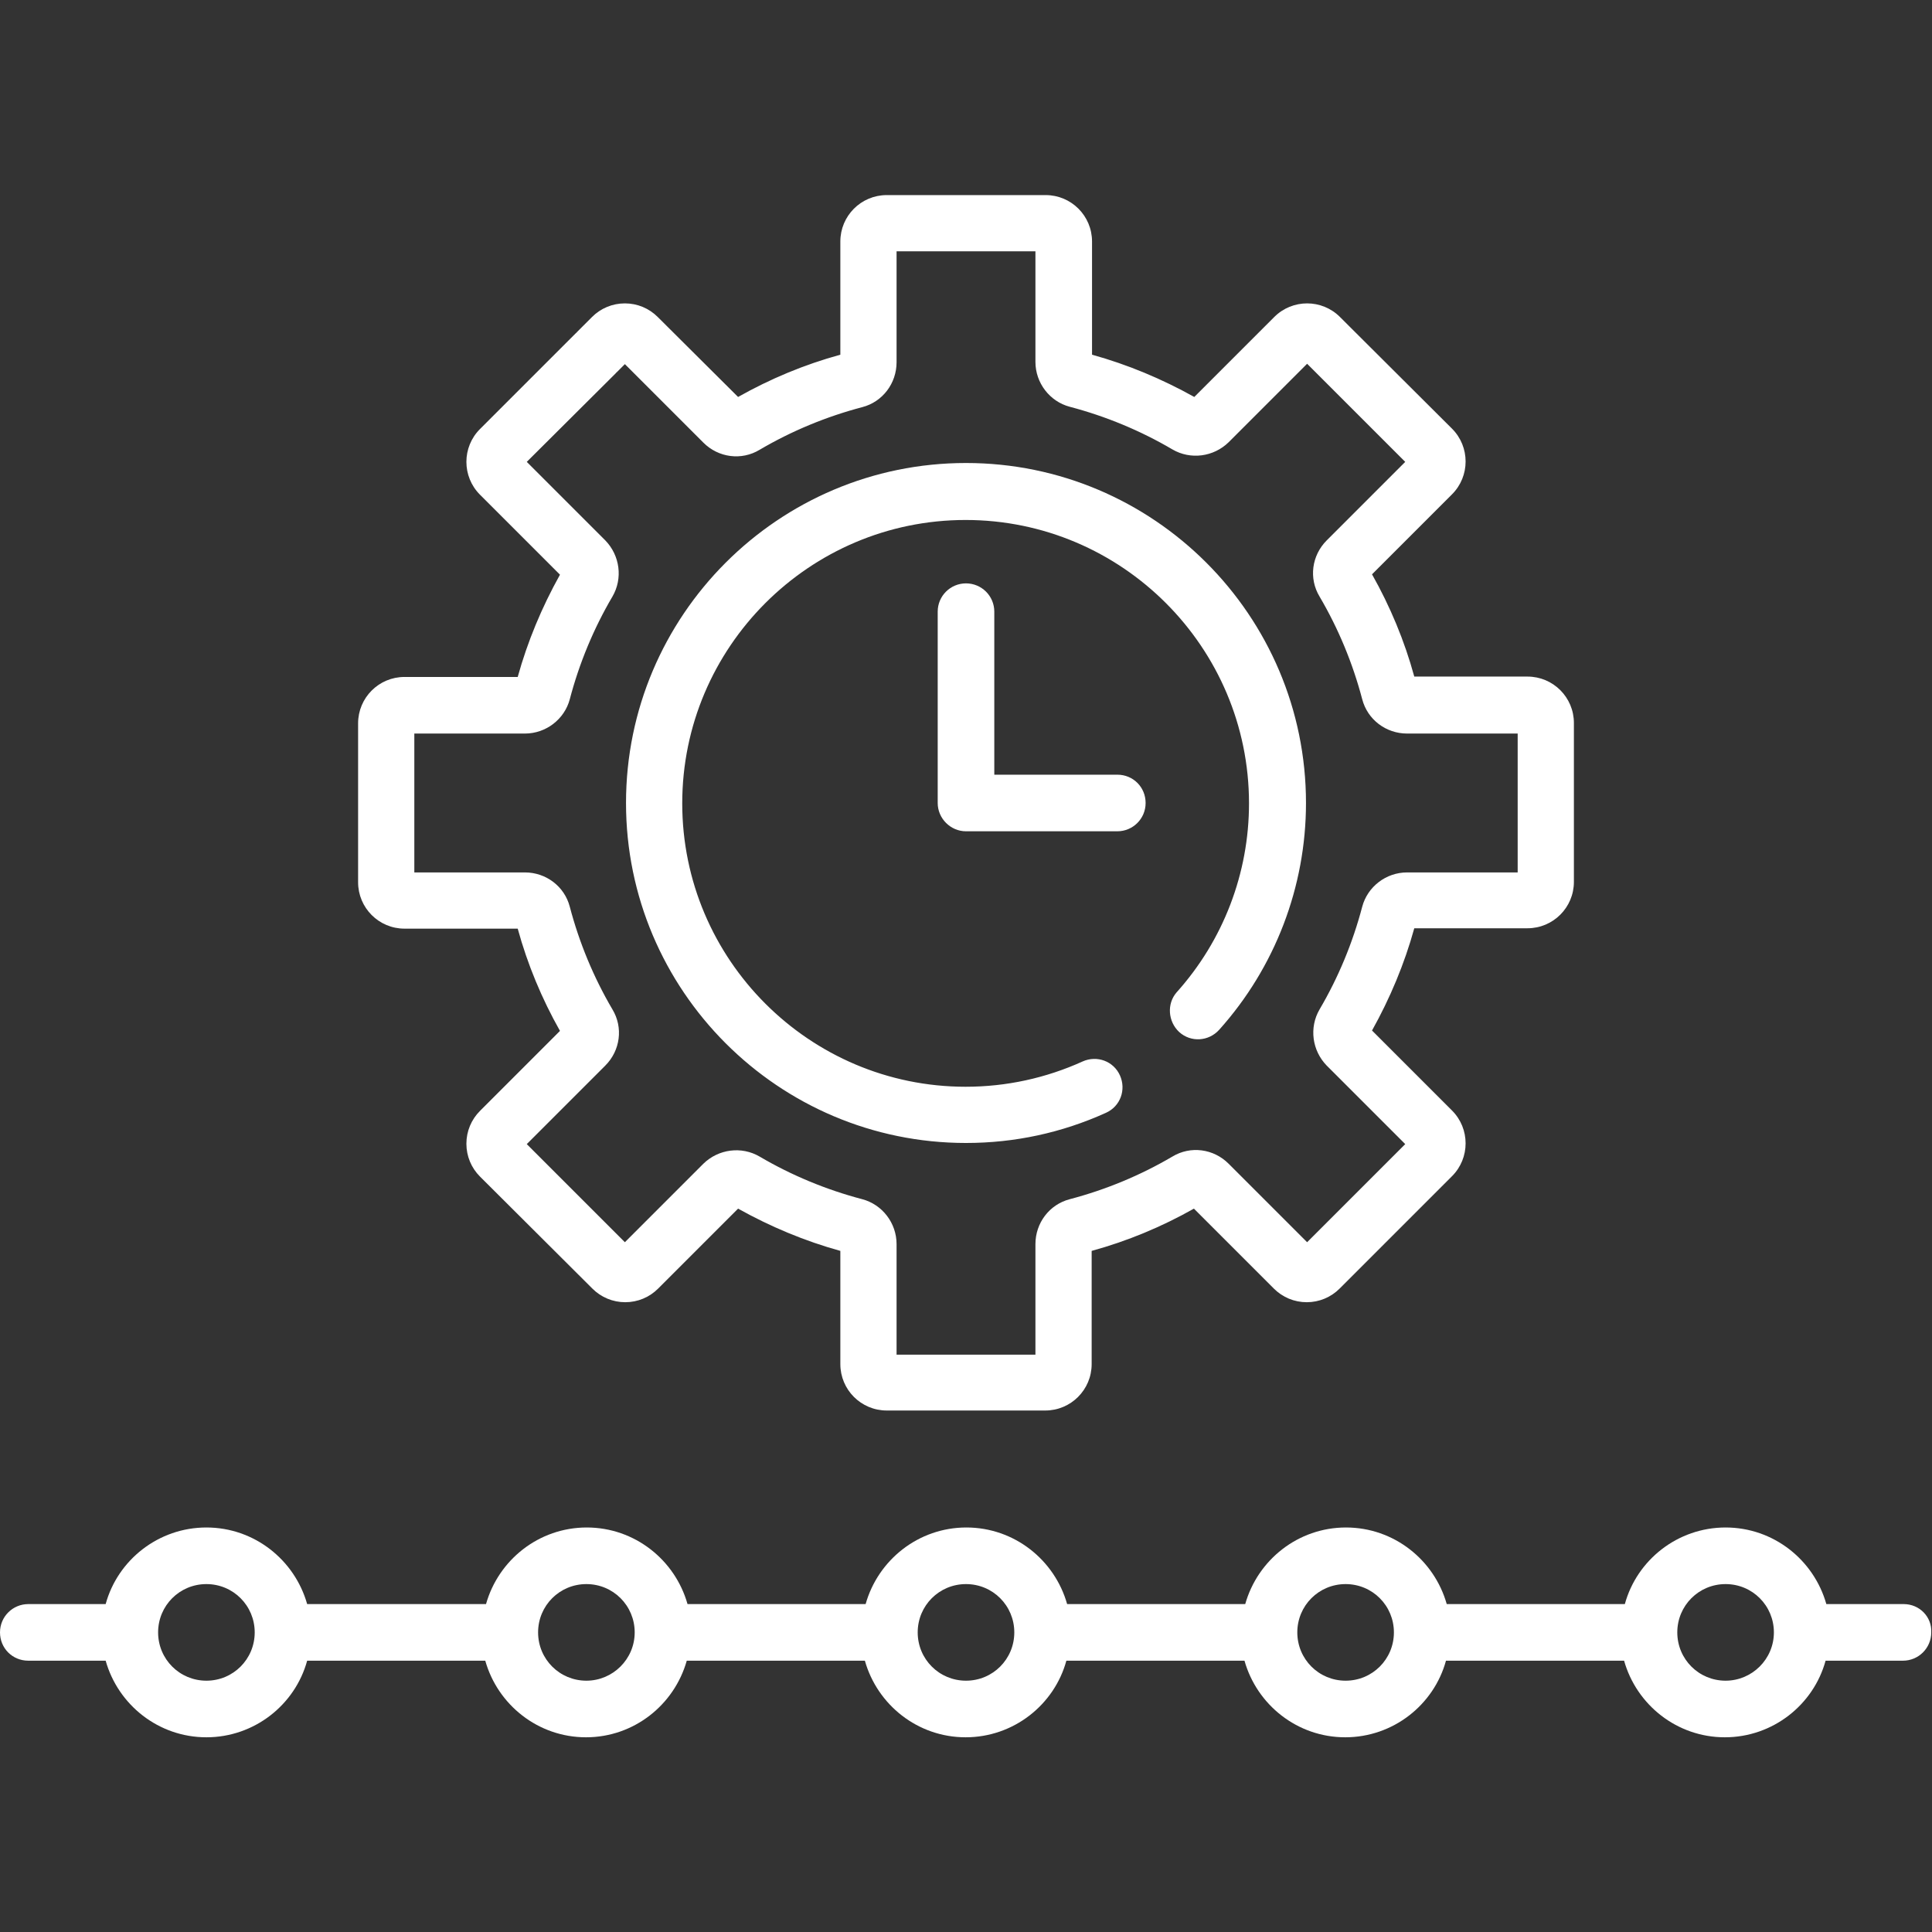
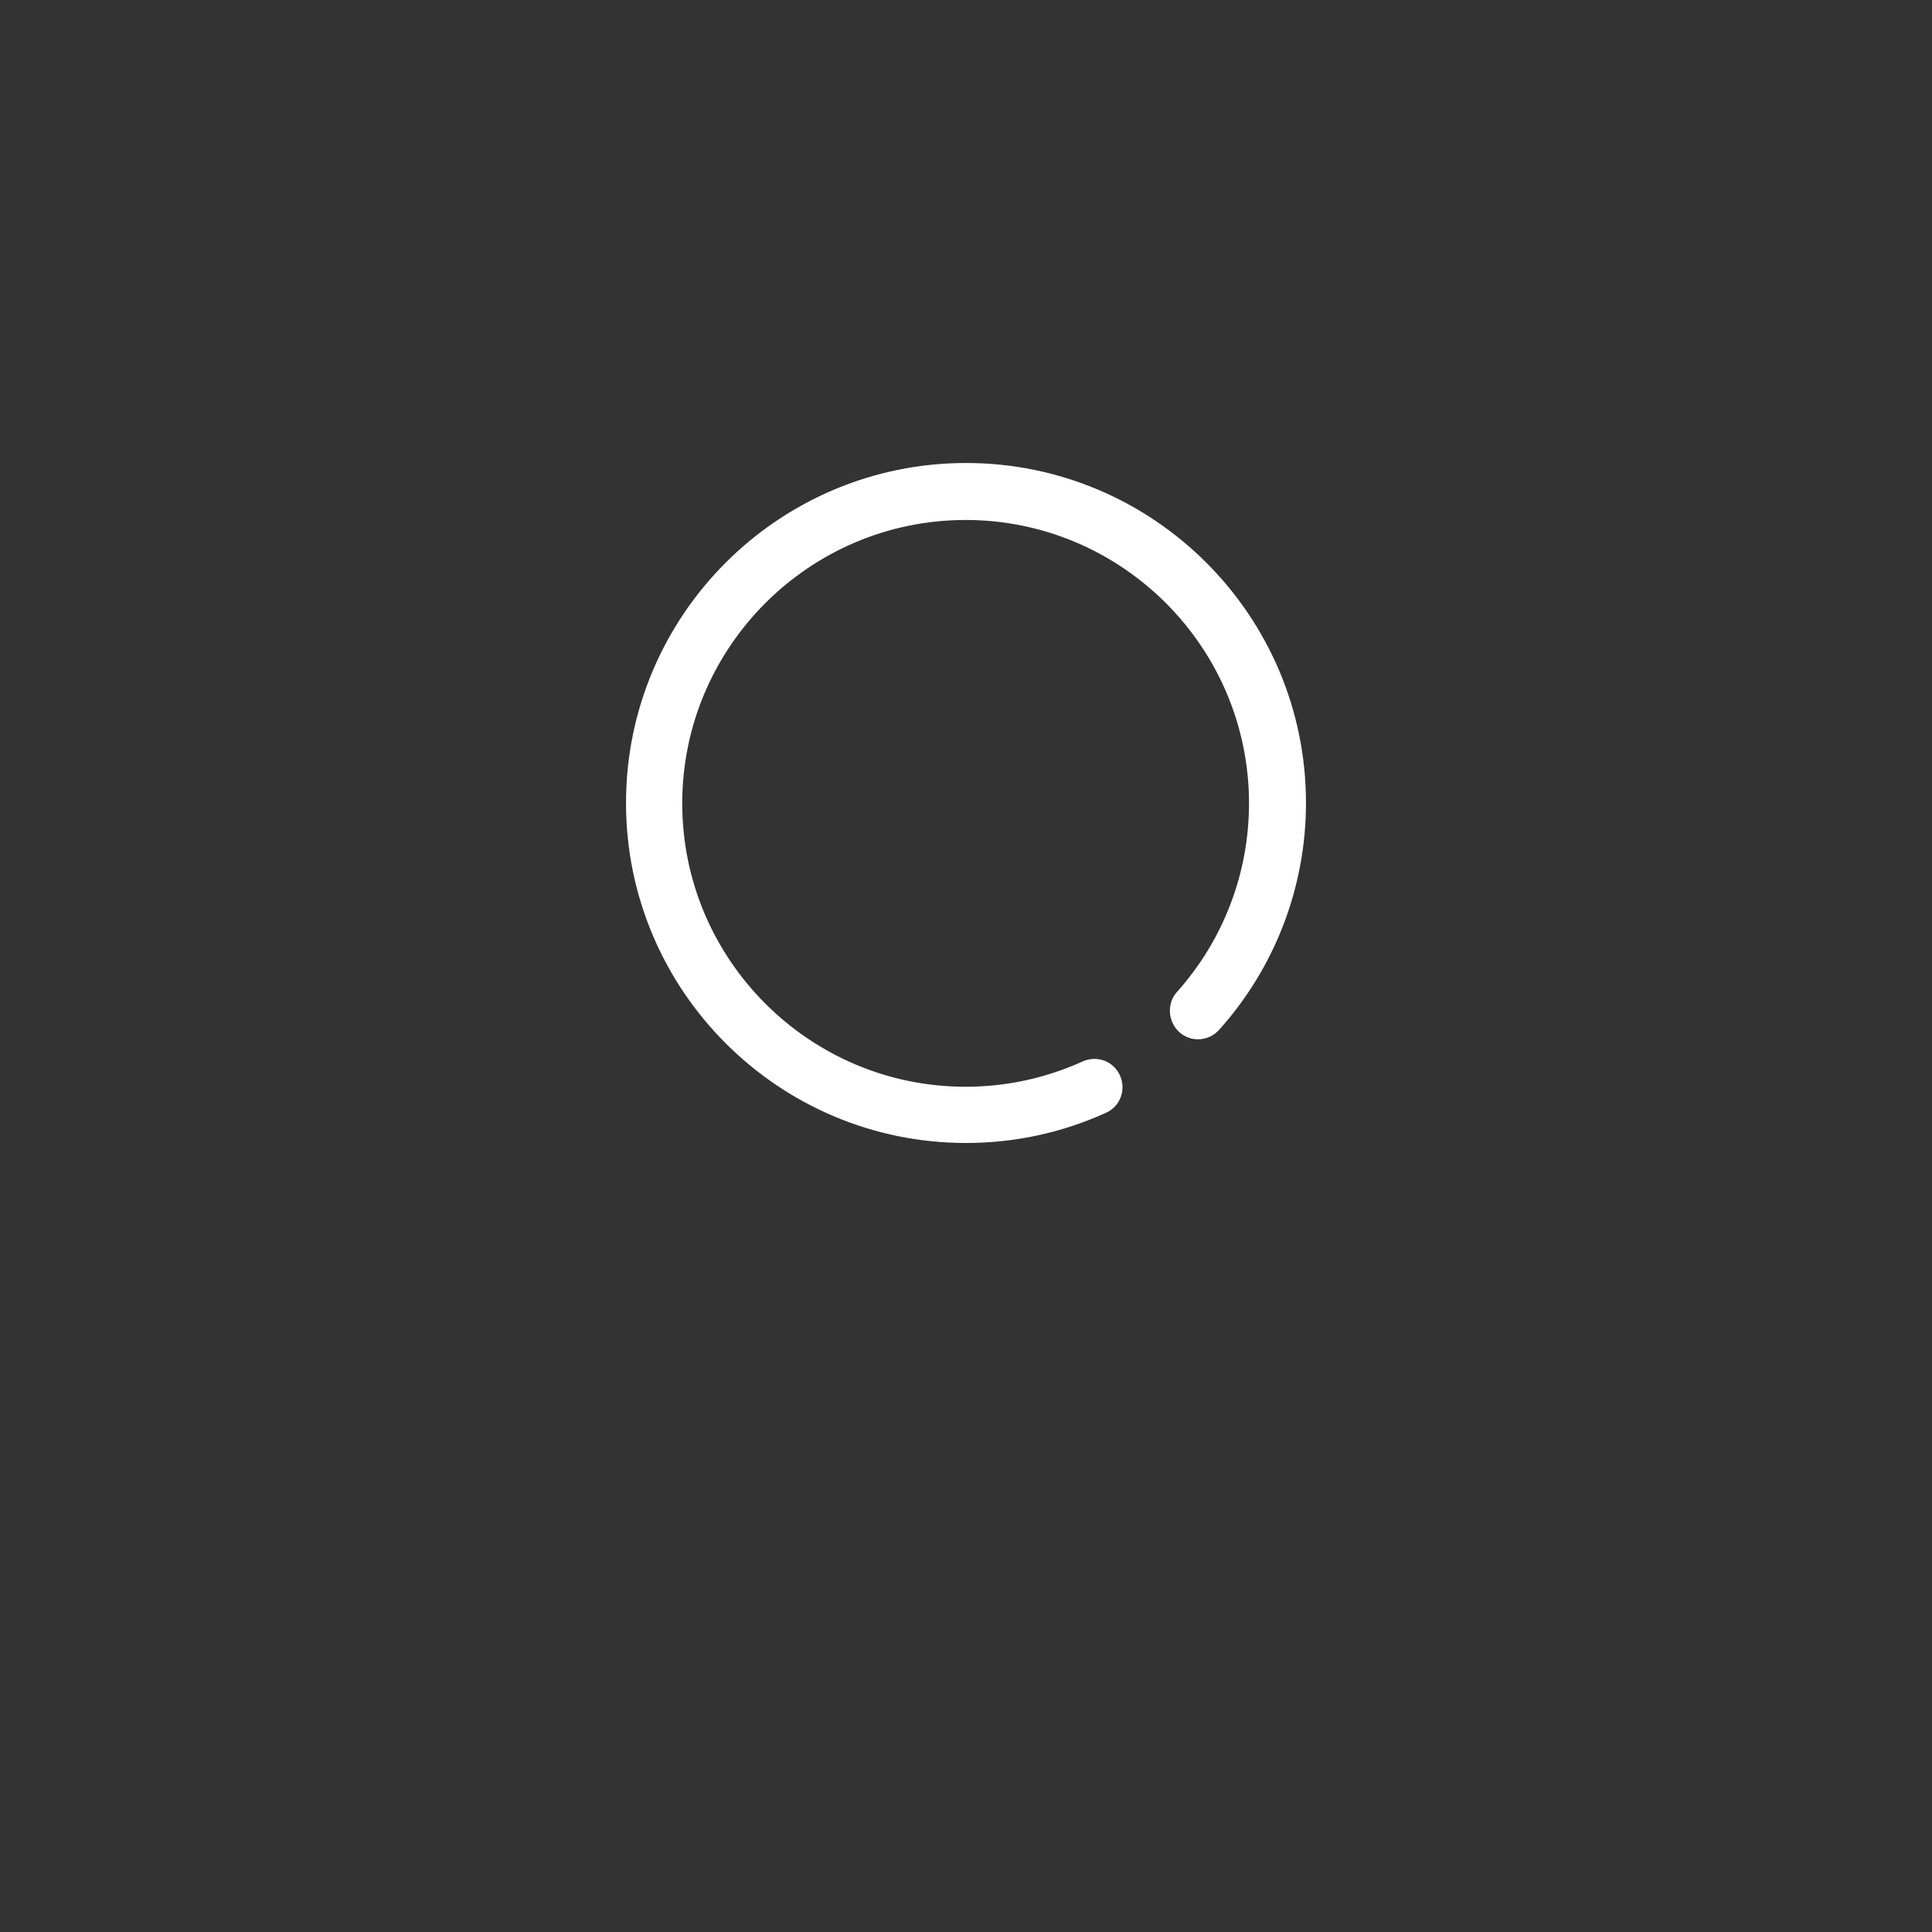
<svg xmlns="http://www.w3.org/2000/svg" id="Layer_1" data-name="Layer 1" viewBox="0 0 512 512">
  <rect x="0" y="0" width="512" height="512" fill="#333333" stroke="none" />
  <defs>
    <style>
      .cls-1 {
        fill: #fff;
        stroke-width: 0px;
      }
    </style>
  </defs>
-   <path class="cls-1" d="M504.5,425.1h-20.5c-3.3-11.7-14-20.3-26.7-20.3s-23.5,8.6-26.7,20.3h-47.2c-3.3-11.7-14-20.3-26.7-20.3s-23.4,8.6-26.7,20.3h-47.2c-3.3-11.7-14-20.3-26.7-20.3s-23.4,8.6-26.7,20.3h-47.2c-3.3-11.7-14-20.3-26.7-20.3s-23.4,8.6-26.7,20.3h-47.4c-3.3-11.7-14-20.3-26.7-20.3s-23.5,8.6-26.7,20.3H7.5c-4.1,0-7.5,3.3-7.5,7.5s3.3,7.5,7.5,7.5h20.5c3.3,11.7,14,20.3,26.7,20.3s23.5-8.6,26.7-20.3h47.2c3.3,11.7,14,20.3,26.7,20.3s23.4-8.6,26.7-20.3h47.2c3.3,11.7,14,20.3,26.7,20.3s23.5-8.6,26.7-20.3h47.2c3.3,11.7,14,20.3,26.7,20.3s23.5-8.6,26.7-20.3h47.2c3.3,11.7,14,20.3,26.7,20.3s23.5-8.6,26.7-20.3h20.5c4.1,0,7.5-3.3,7.5-7.5.2-4.1-3.1-7.5-7.3-7.5h0ZM54.7,445.4c-7.1,0-12.8-5.7-12.8-12.8s5.7-12.8,12.8-12.8,12.8,5.7,12.8,12.8-5.7,12.8-12.8,12.8ZM155.4,445.4c-7.1,0-12.8-5.7-12.8-12.8s5.7-12.8,12.8-12.8,12.8,5.7,12.8,12.8-5.8,12.8-12.8,12.8ZM256,445.4c-7.1,0-12.8-5.7-12.8-12.8s5.7-12.8,12.8-12.8,12.8,5.7,12.8,12.8-5.7,12.8-12.8,12.8ZM356.6,445.4c-7.1,0-12.8-5.7-12.8-12.8s5.7-12.8,12.8-12.8,12.8,5.7,12.8,12.8-5.7,12.8-12.8,12.8ZM457.3,445.4c-7.1,0-12.8-5.7-12.8-12.8s5.7-12.8,12.8-12.8,12.8,5.7,12.8,12.8c0,7.1-5.8,12.8-12.8,12.8Z" />
-   <path class="cls-1" d="M312.5,273.5c3.1,2.8,7.8,2.5,10.6-.6,14.8-16.5,23-37.9,23-60.1,0-49.7-40.4-90.1-90.1-90.1s-90.1,40.4-90.1,90.1,40.4,90.1,90.1,90.1c12.9,0,25.4-2.7,37.1-8,3.8-1.7,5.4-6.1,3.7-9.9-1.7-3.8-6.1-5.4-9.9-3.7-9.7,4.4-20.2,6.7-31,6.7-41.4,0-75.1-33.7-75.1-75.1s33.7-75.1,75.1-75.1,75.1,33.7,75.1,75.1c0,18.5-6.8,36.3-19.2,50.1-2.6,3-2.3,7.7.7,10.5h0Z" />
-   <path class="cls-1" d="M107.2,246.1h30c2.6,9.5,6.4,18.6,11.2,27.1l-21.2,21.2c-2.3,2.3-3.6,5.4-3.6,8.7s1.3,6.4,3.6,8.7l29.8,29.7c2.3,2.3,5.4,3.6,8.7,3.6s6.4-1.3,8.7-3.6l21.2-21.2c8.6,4.8,17.7,8.6,27.1,11.2v30c0,6.8,5.5,12.3,12.3,12.3h42c6.8,0,12.3-5.5,12.3-12.3v-30c9.5-2.6,18.6-6.4,27.1-11.2l21.2,21.2c2.3,2.3,5.4,3.6,8.7,3.6s6.4-1.3,8.7-3.6l29.8-29.8c4.8-4.8,4.8-12.6,0-17.4l-21.2-21.2c4.8-8.6,8.6-17.7,11.2-27.1h30c6.8,0,12.3-5.5,12.3-12.3v-42.1c0-6.8-5.5-12.3-12.3-12.3h-30c-2.6-9.5-6.4-18.6-11.2-27.1l21.2-21.2c4.8-4.8,4.8-12.6,0-17.4l-29.7-29.6c-4.8-4.8-12.6-4.8-17.4,0l-21.2,21.2c-8.6-4.8-17.7-8.6-27.1-11.2v-30c0-6.8-5.5-12.3-12.3-12.3h-42.1c-6.8,0-12.3,5.5-12.3,12.3v30c-9.5,2.6-18.6,6.4-27.1,11.2l-21.3-21.2c-2.3-2.3-5.4-3.6-8.7-3.6s-6.4,1.3-8.7,3.6l-3.9,3.9c-2.9,2.9-2.9,7.7,0,10.6s7.7,2.9,10.6,0l2-2,20.8,20.8c4,4,10.1,4.8,14.9,1.9,8.5-5,17.7-8.8,27.2-11.3,5.4-1.4,9.1-6.3,9.1-11.9v-29.4h36.8v29.3c0,5.6,3.8,10.5,9.1,11.9,9.5,2.5,18.7,6.3,27.2,11.3,4.8,2.8,10.9,2,14.9-1.9l20.8-20.8,26,26-20.8,20.8c-4,4-4.8,10.1-1.9,14.9,5,8.5,8.8,17.7,11.3,27.2,1.4,5.4,6.3,9.1,11.9,9.1h29.3v36.8h-29.3c-5.6,0-10.5,3.8-11.9,9.1-2.5,9.5-6.3,18.7-11.3,27.2-2.8,4.8-2,10.9,1.9,14.9l20.8,20.8-26,26-20.8-20.8c-4-4-10.1-4.8-14.9-1.9-8.5,5-17.7,8.8-27.2,11.3-5.4,1.4-9.1,6.3-9.1,11.9v29.3h-36.8v-29.3c0-5.6-3.8-10.5-9.1-11.9-9.5-2.5-18.7-6.3-27.2-11.3-4.8-2.8-10.9-2-14.9,1.9l-20.8,20.8-26-26,20.8-20.8c4-4,4.8-10.1,1.9-14.9-5-8.5-8.8-17.7-11.3-27.2-1.4-5.4-6.3-9.1-11.9-9.1h-29.3v-36.8h29.3c5.6,0,10.5-3.8,11.9-9.1,2.5-9.5,6.3-18.7,11.3-27.2,2.8-4.8,2-10.9-1.9-14.9l-20.8-20.8,23.5-23.4c2.9-2.9,2.9-7.7,0-10.6s-7.7-2.9-10.6,0l-25.3,25.3c-4.8,4.8-4.8,12.6,0,17.4l21.2,21.2c-4.8,8.6-8.6,17.7-11.2,27.1h-30c-6.8,0-12.3,5.5-12.3,12.3v42.1c0,6.8,5.5,12.3,12.3,12.3h0Z" />
-   <path class="cls-1" d="M256,154.6c-4.1,0-7.5,3.3-7.5,7.5v50.7c0,4.1,3.4,7.5,7.5,7.5h40.1c4.1,0,7.5-3.3,7.5-7.5s-3.3-7.5-7.5-7.5h-32.6v-43.2c0-4.2-3.4-7.5-7.5-7.5h0Z" />
+   <path class="cls-1" d="M312.5,273.5c3.1,2.8,7.8,2.5,10.6-.6,14.8-16.5,23-37.9,23-60.1,0-49.7-40.4-90.1-90.1-90.1s-90.1,40.4-90.1,90.1,40.4,90.1,90.1,90.1c12.9,0,25.4-2.7,37.1-8,3.8-1.7,5.4-6.1,3.7-9.9-1.7-3.8-6.1-5.4-9.9-3.7-9.7,4.4-20.2,6.7-31,6.7-41.4,0-75.1-33.7-75.1-75.1s33.7-75.1,75.1-75.1,75.1,33.7,75.1,75.1c0,18.5-6.8,36.3-19.2,50.1-2.6,3-2.3,7.7.7,10.5h0" />
</svg>